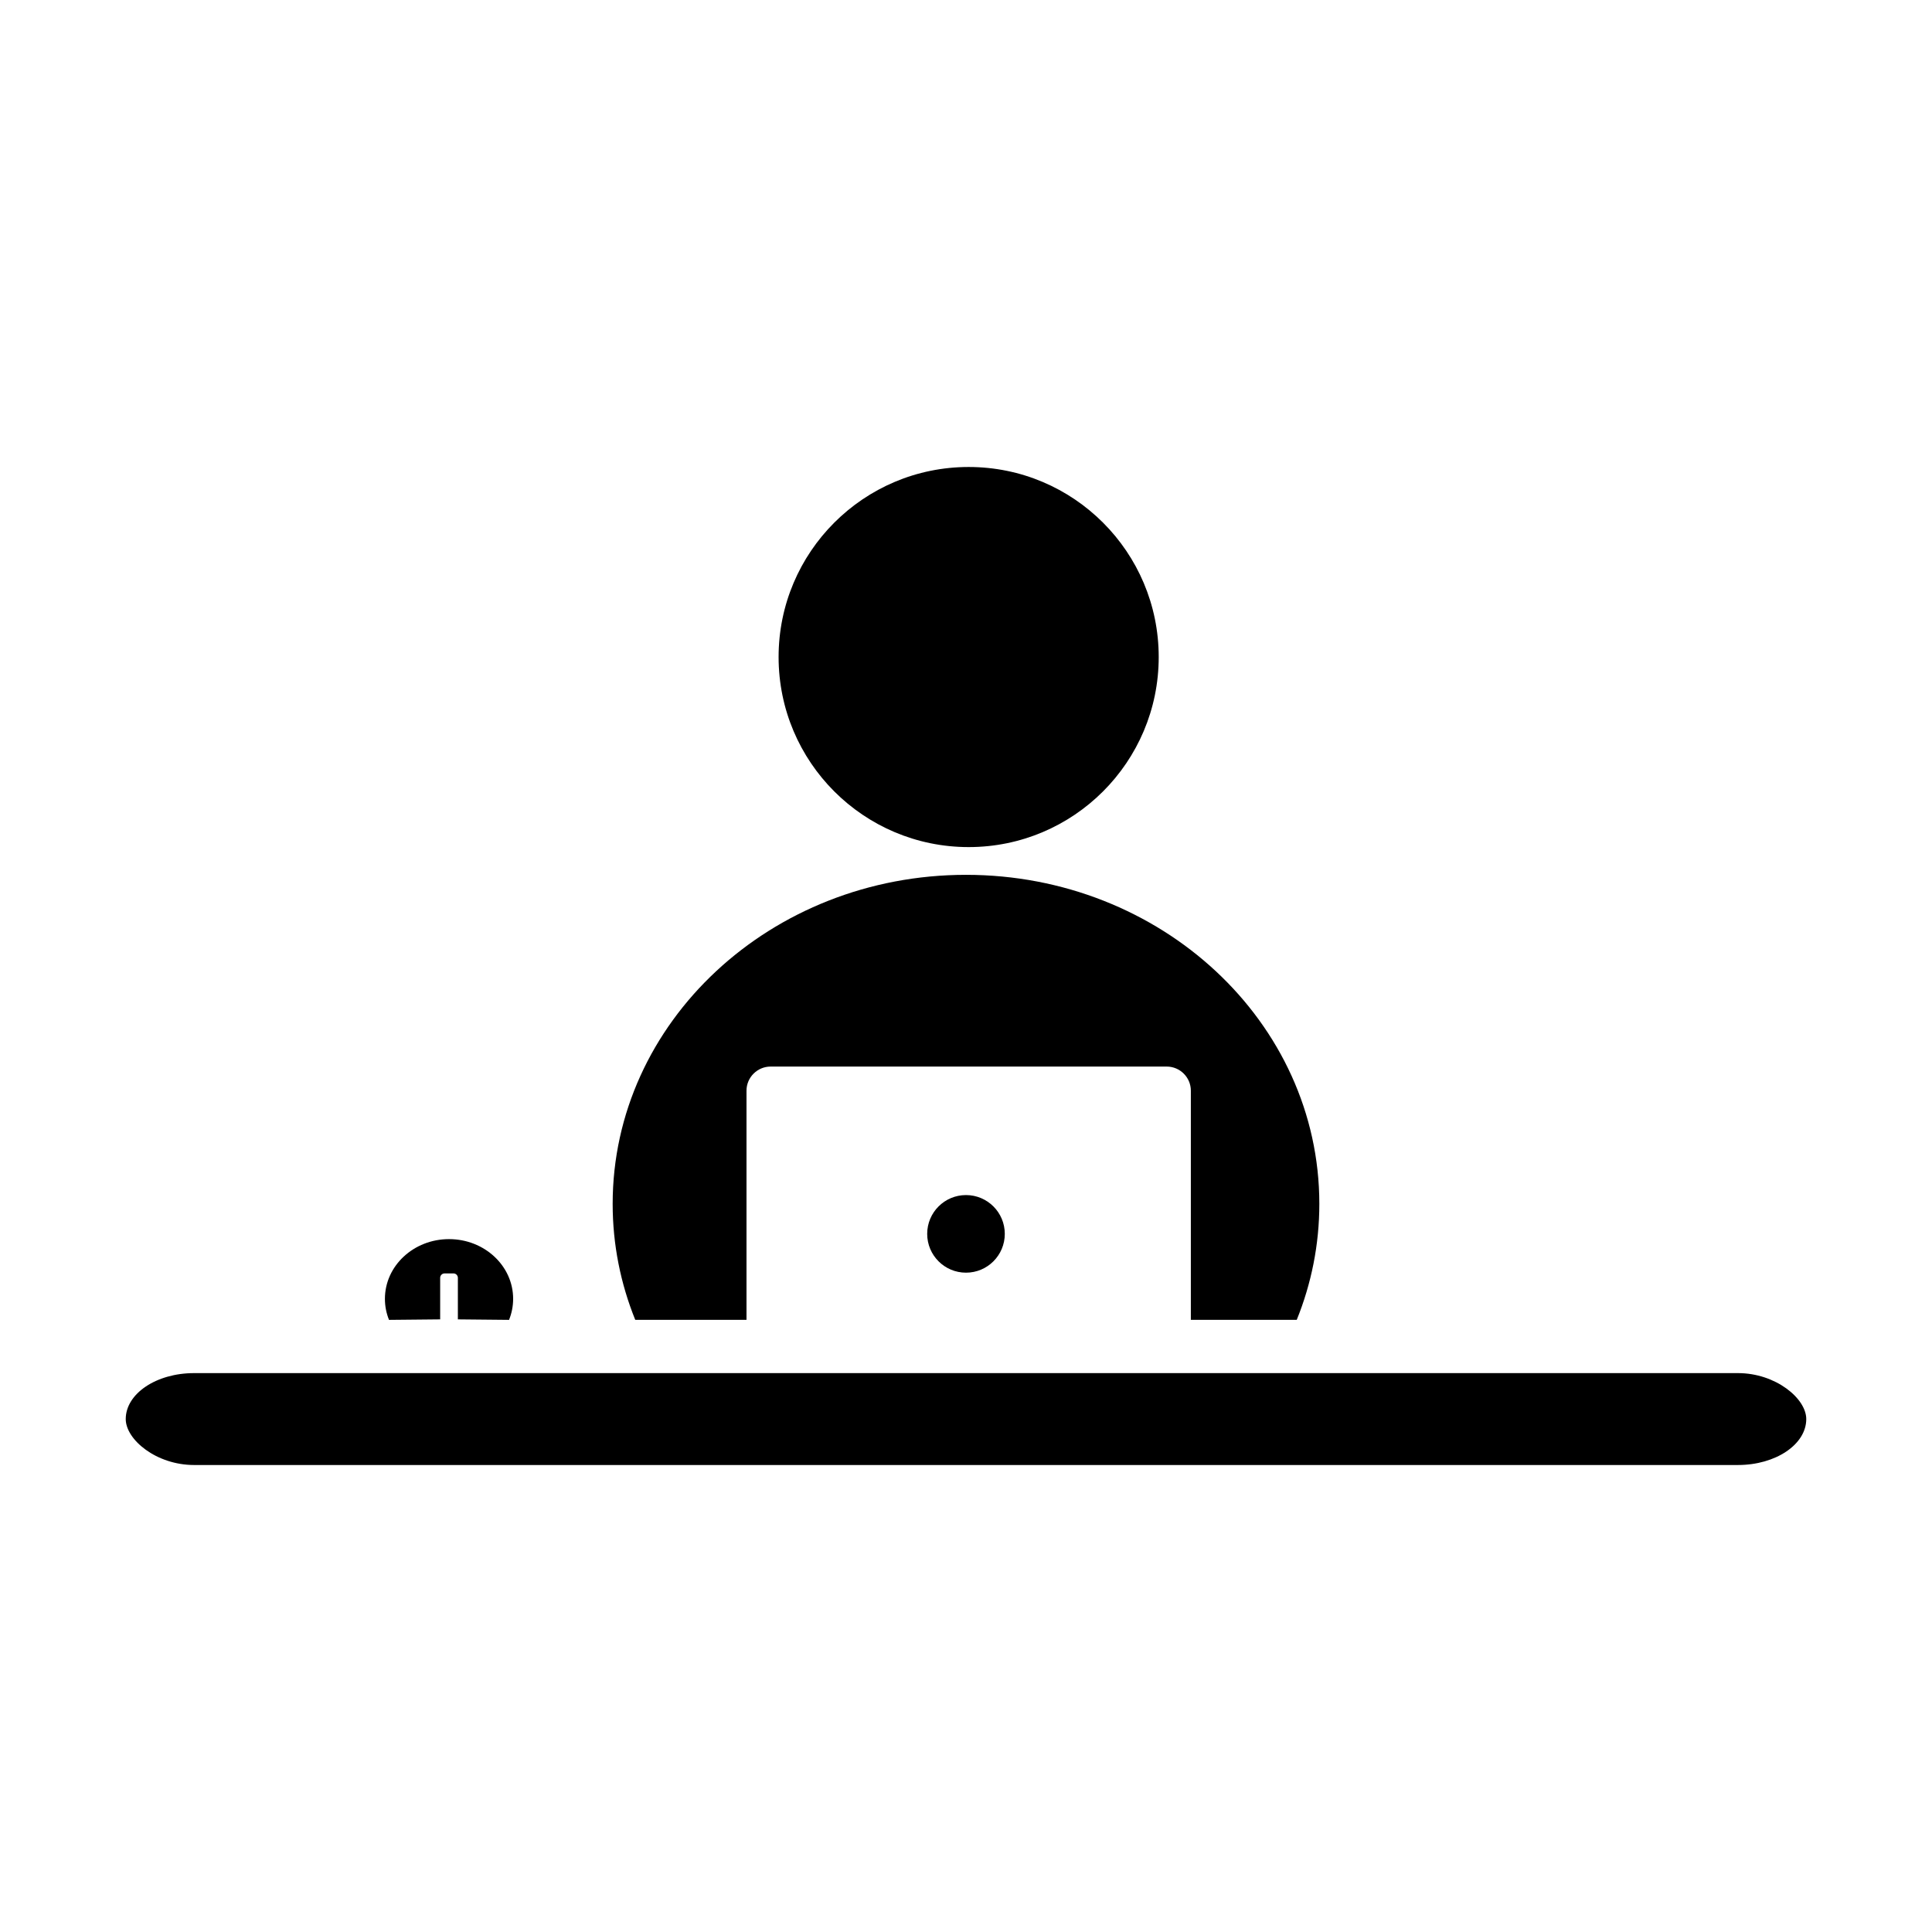
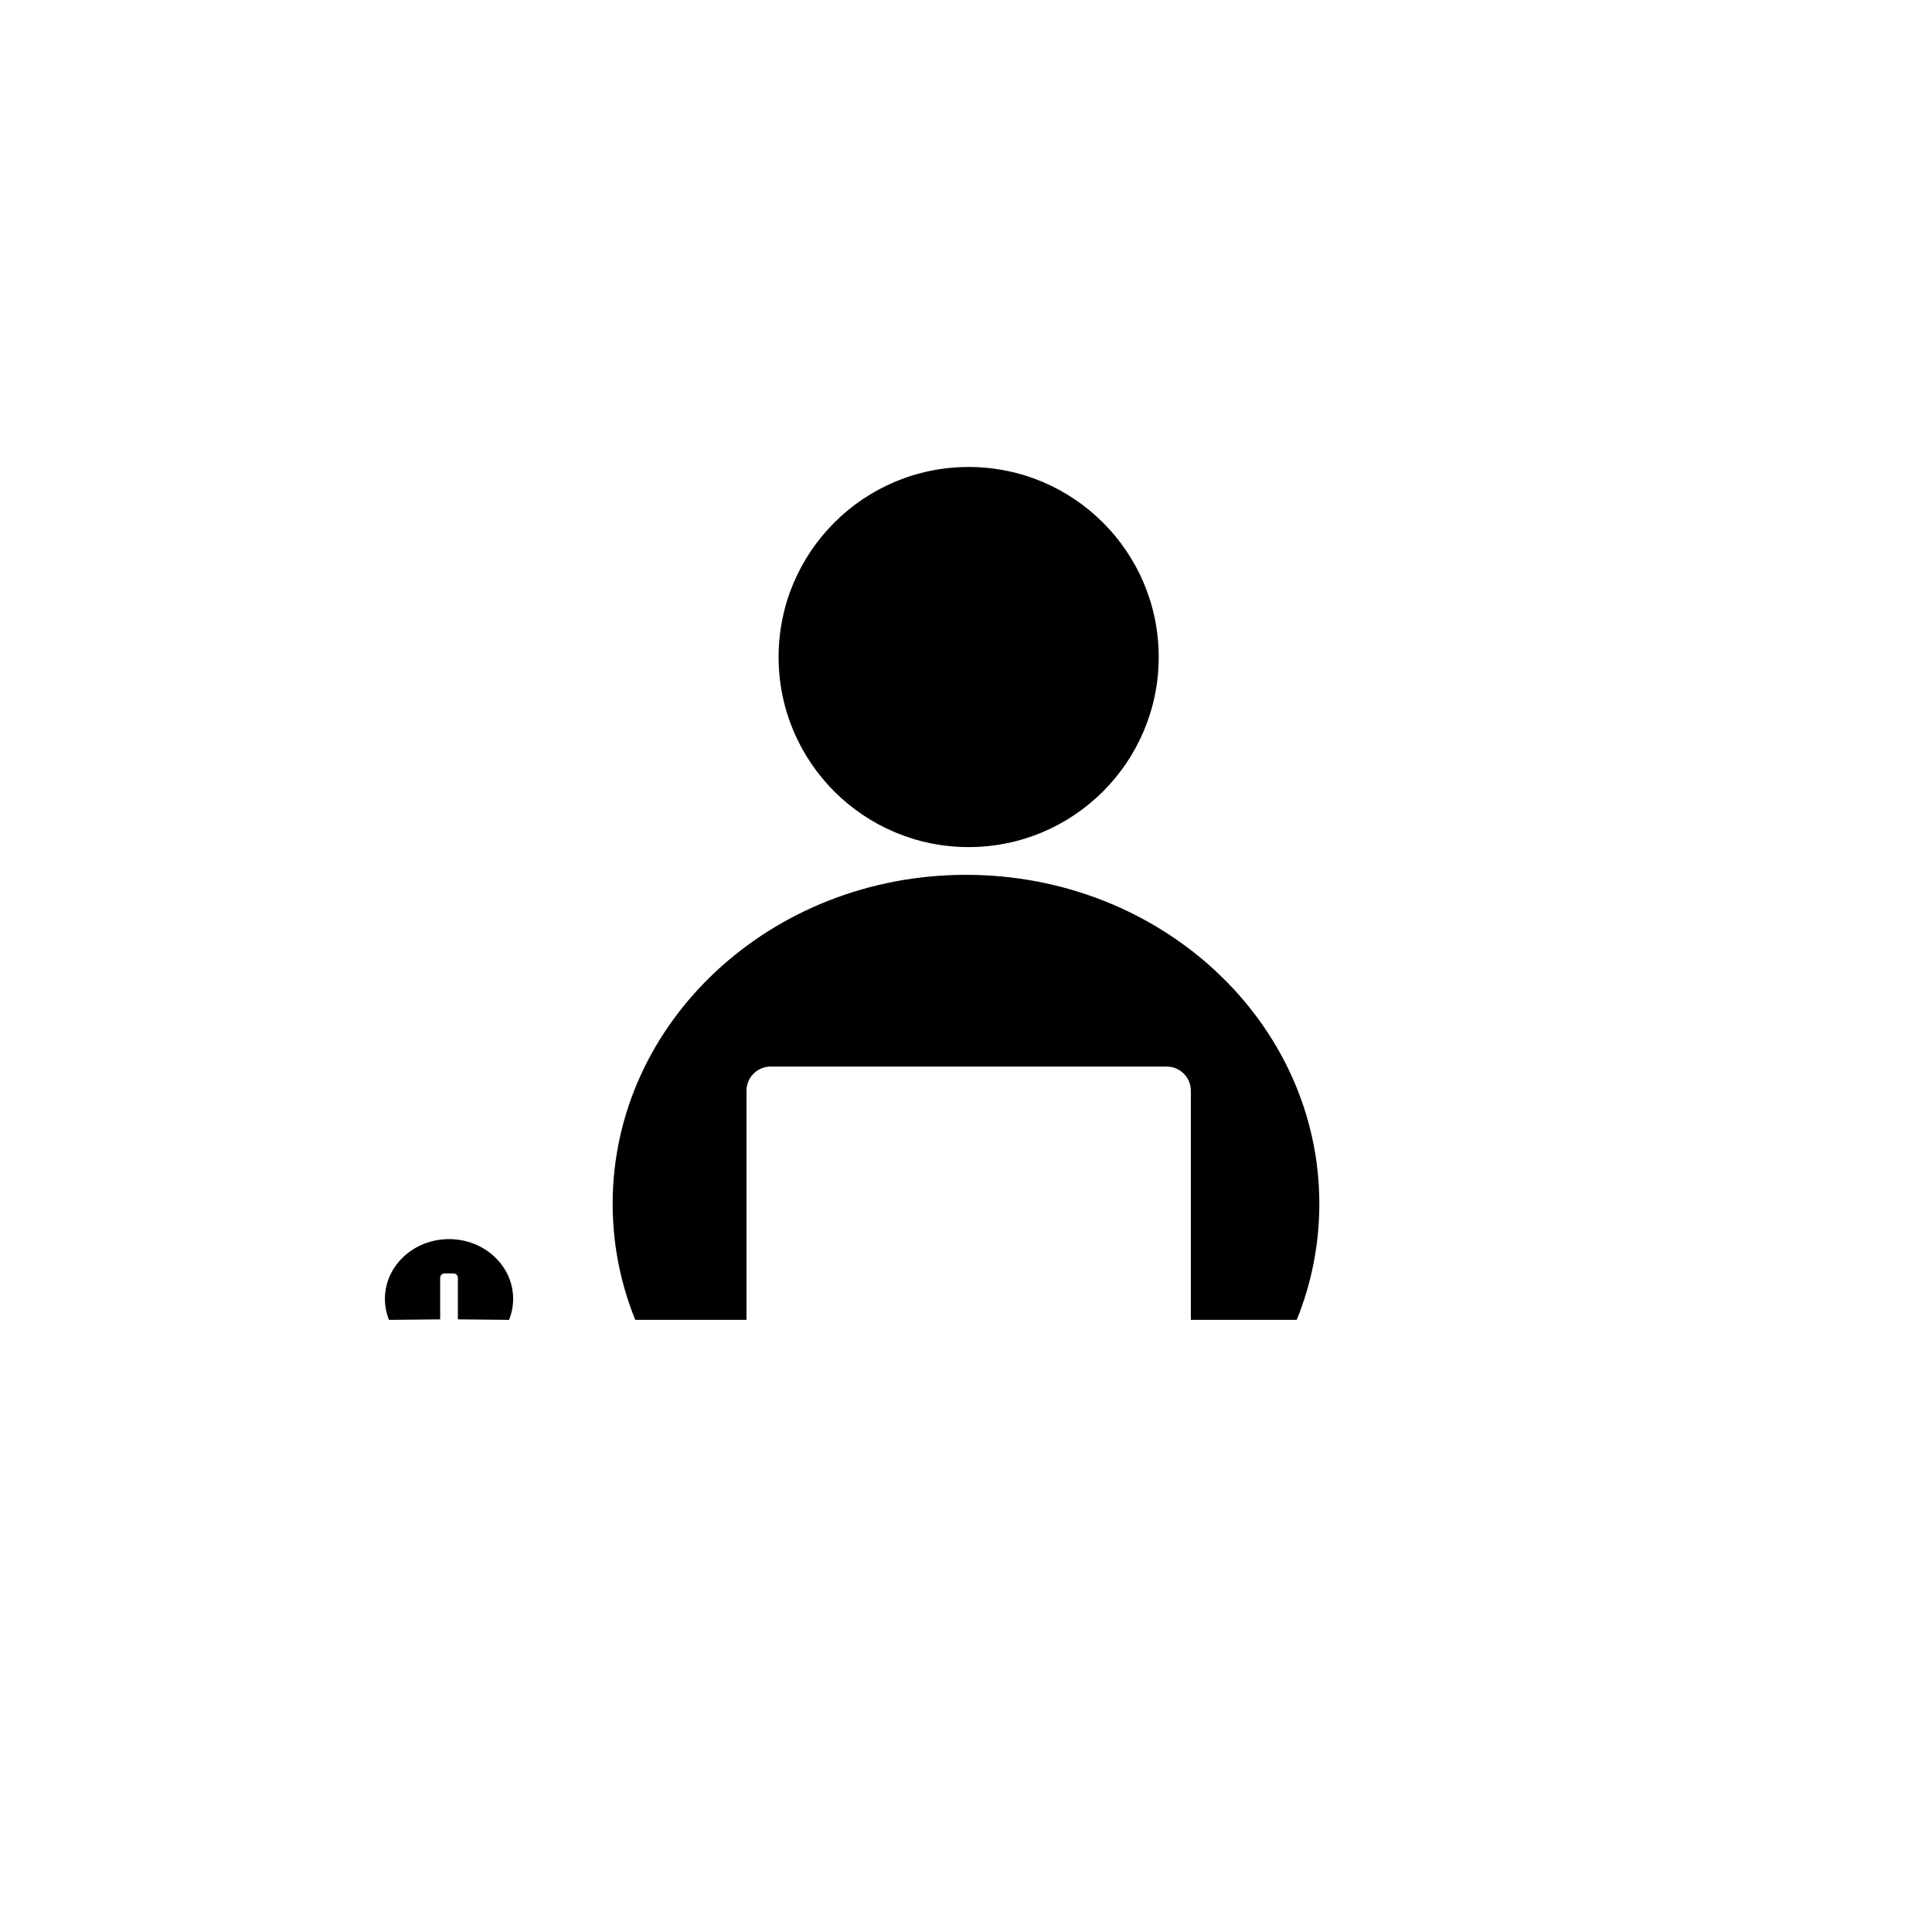
<svg xmlns="http://www.w3.org/2000/svg" fill="#000000" width="800px" height="800px" version="1.1" viewBox="144 144 512 512">
  <g fill-rule="evenodd">
    <path d="m400 375.84c51.715 0 93.637 39.043 93.637 87.203 0 10.82-2.121 21.176-5.988 30.734h-28.062v-60.742c0-3.512-2.871-6.383-6.383-6.383h-104.99c-3.512 0-6.383 2.871-6.383 6.383v60.742h-29.48c-3.867-9.559-5.988-19.914-5.988-30.734 0-48.164 41.926-87.203 93.637-87.203z" />
-     <path d="m410.28 470.99c0 5.68-4.602 10.281-10.281 10.281s-10.285-4.602-10.285-10.281c0-5.684 4.606-10.285 10.285-10.285s10.281 4.602 10.281 10.285" />
    <path d="m451.07 318.12c0 27.816-22.551 50.367-50.367 50.367s-50.367-22.551-50.367-50.367c0-27.816 22.551-50.363 50.367-50.363s50.367 22.547 50.367 50.363" />
-     <path d="m195.42 507.89h409.16c9.996 0 18.098 6.727 18.098 12.176 0 6.727-8.102 12.176-18.098 12.176h-409.16c-9.996 0-18.098-6.727-18.098-12.176 0-6.727 8.102-12.176 18.098-12.176z" />
    <path d="m263 472.38c9.383 0 16.988 7.082 16.988 15.824 0 1.965-0.387 3.844-1.086 5.578l-13.562-0.133v-11.02c0-0.637-0.523-1.16-1.16-1.16h-2.371c-0.637 0-1.16 0.523-1.16 1.16v11.02l-13.555 0.133c-0.703-1.734-1.086-3.613-1.086-5.578 0-8.738 7.606-15.824 16.988-15.824z" />
  </g>
</svg>